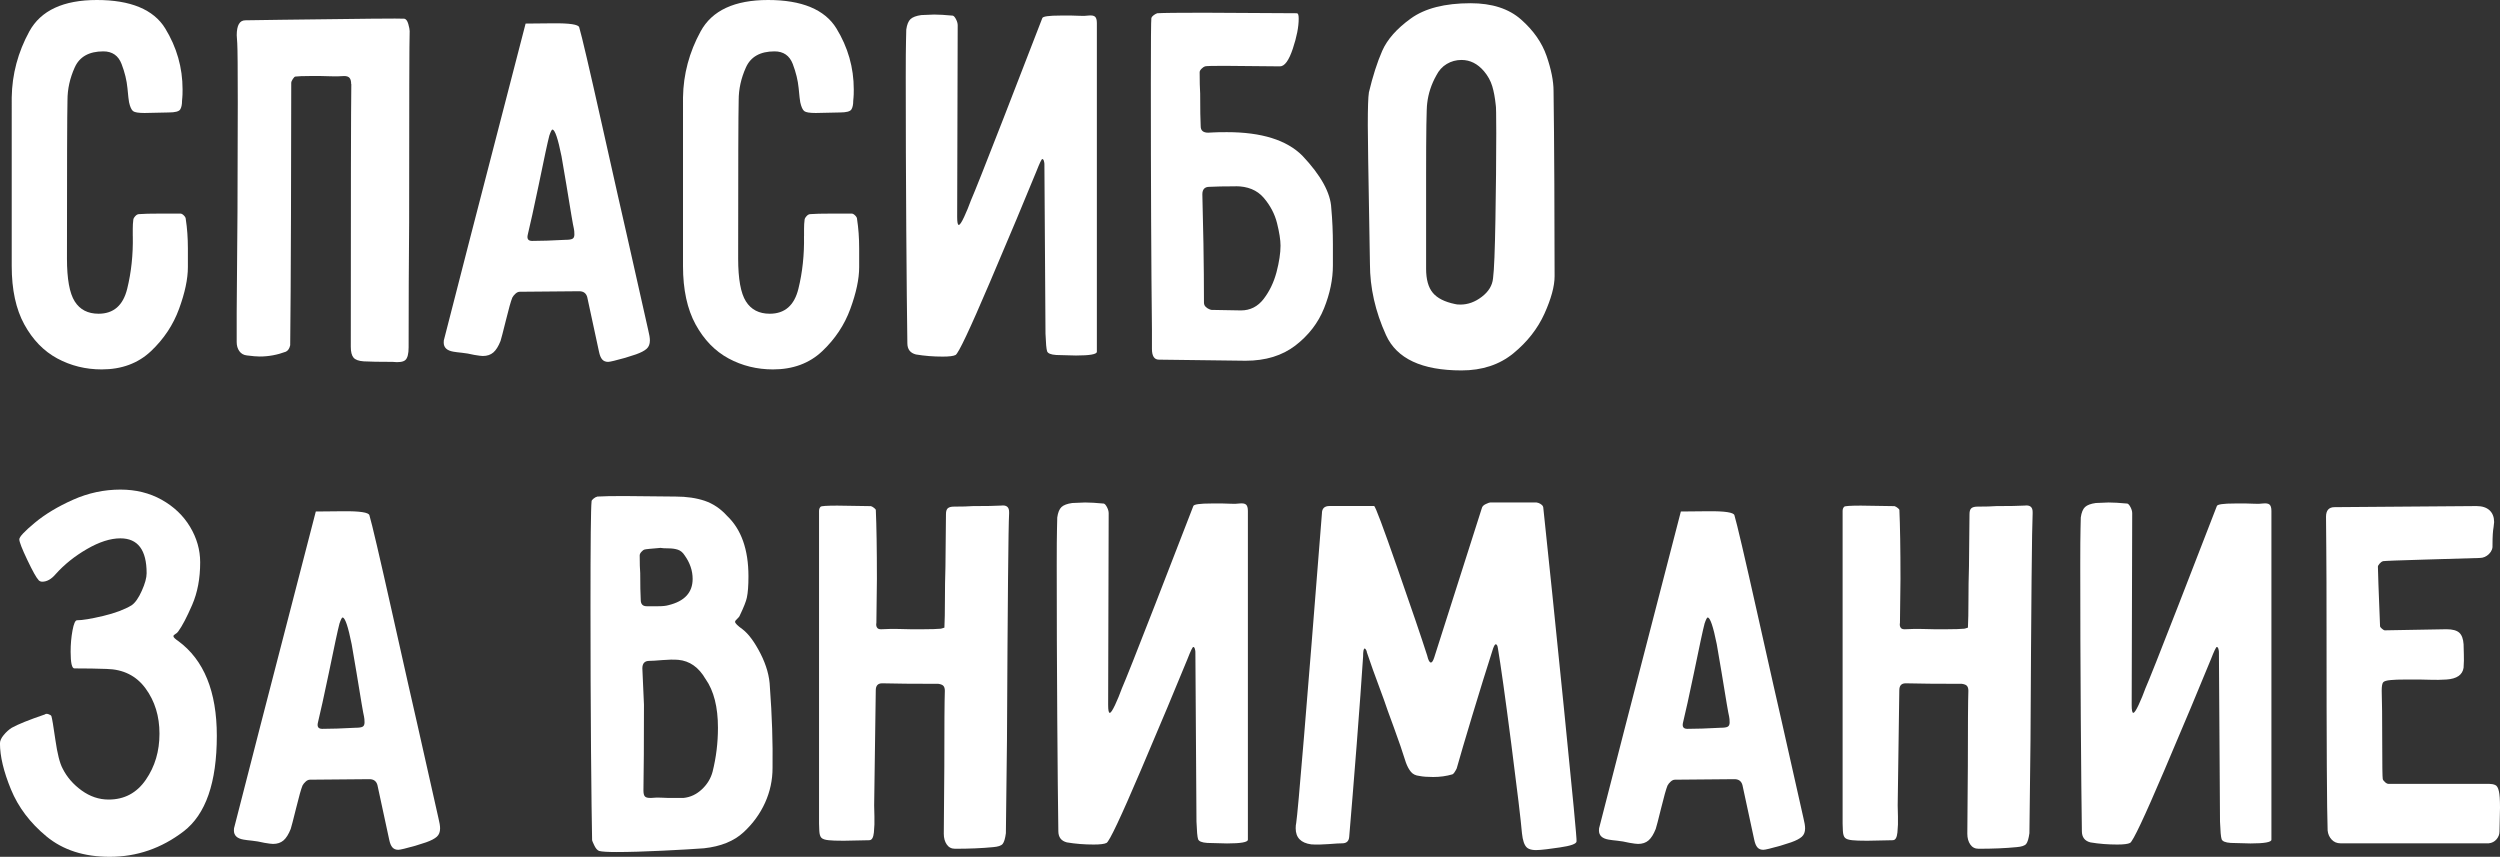
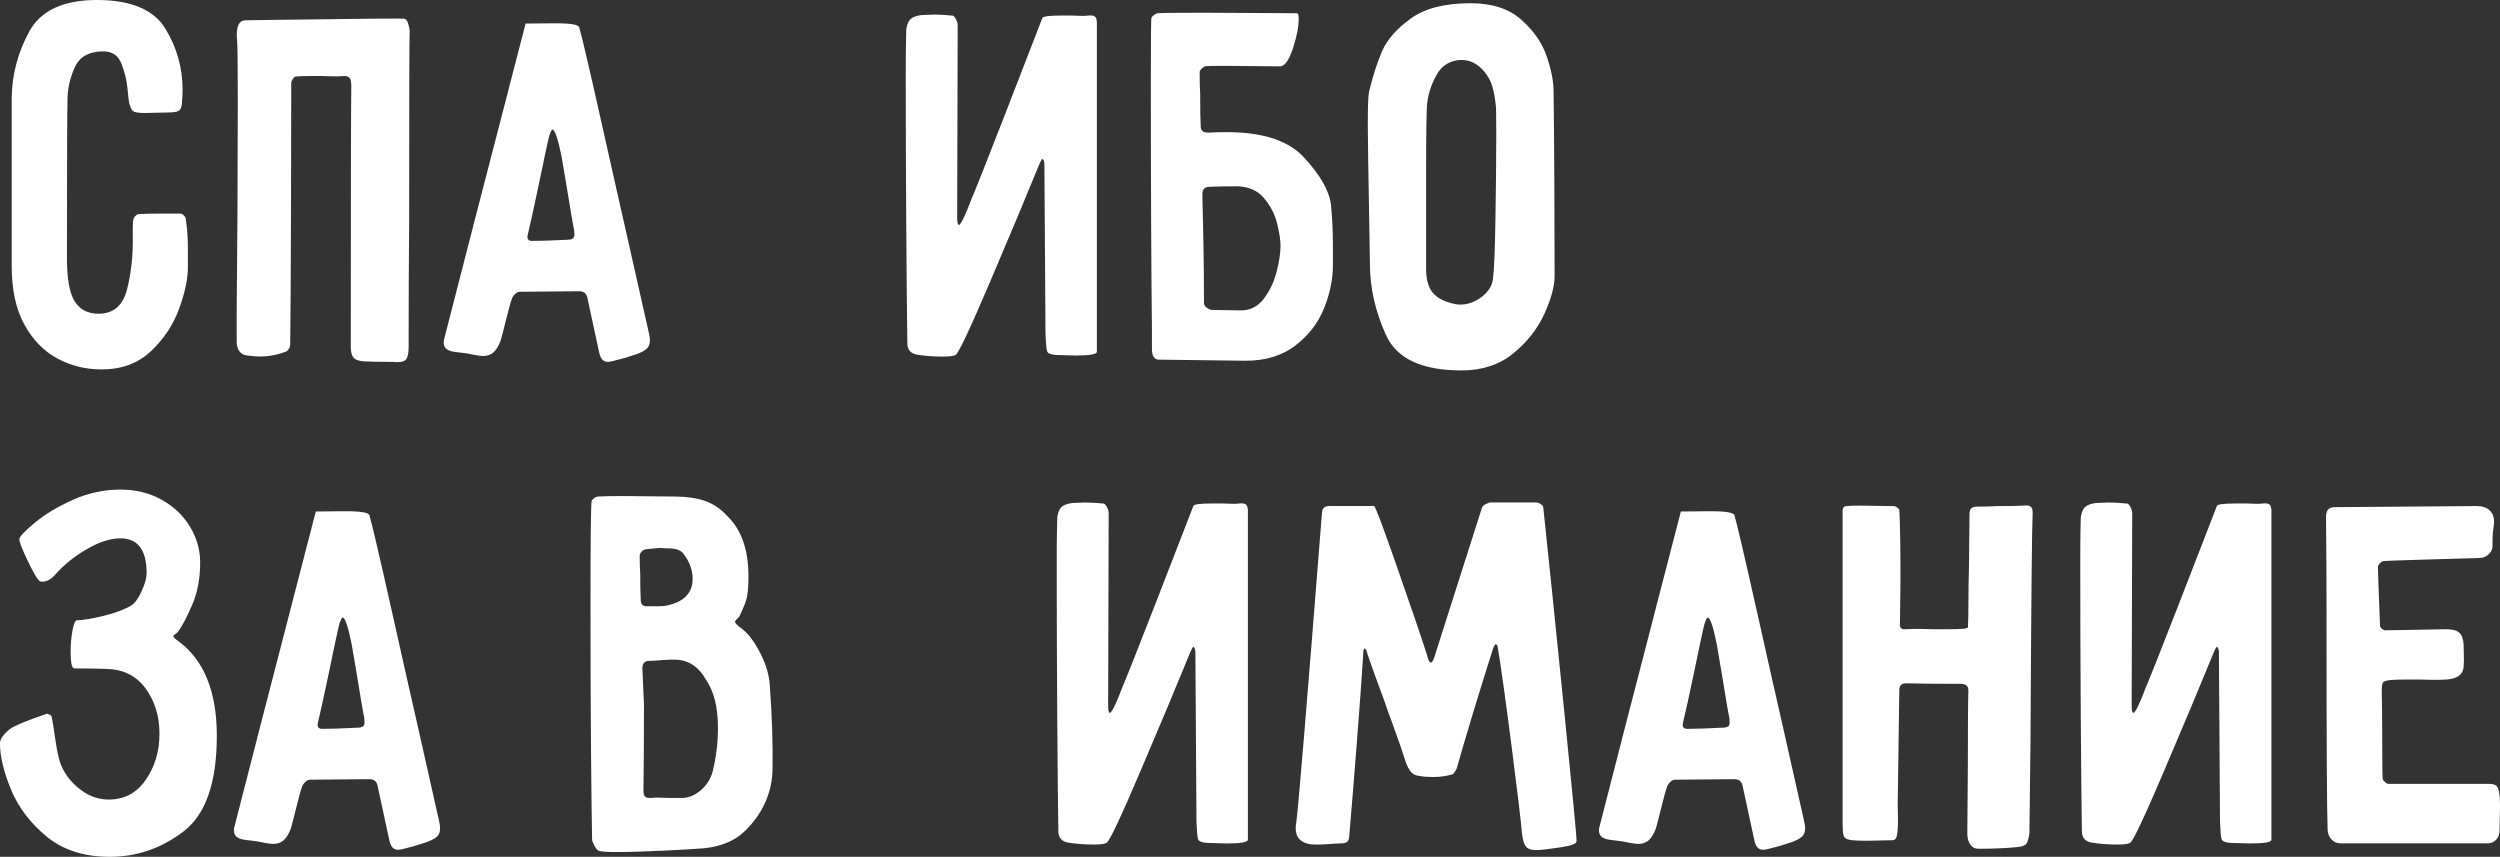
<svg xmlns="http://www.w3.org/2000/svg" id="_Слой_1" data-name="Слой 1" viewBox="0 0 573.75 196.64">
  <rect x="0" y="0" width="573.75" height="196.64" fill="#333333" stroke="none" />
  <defs>
    <style> .cls-1 { fill: #fff; } </style>
  </defs>
  <path class="cls-1" d="M30.47,54.18v-1.66c0-.78.04-1.45.12-2.03,0-.25.14-.53.43-.86.29-.33.59-.49.92-.49.98-.08,2.58-.12,4.79-.12h4.67c.25,0,.51.14.8.43.29.29.43.55.43.8.33,2.13.49,4.38.49,6.76v4.3c0,2.7-.68,5.9-2.03,9.58-1.35,3.69-3.5,6.92-6.45,9.71-2.95,2.78-6.72,4.18-11.3,4.18-3.69,0-7.08-.84-10.2-2.52-3.11-1.68-5.63-4.28-7.56-7.8-1.93-3.52-2.89-7.99-2.89-13.39V22.36c.08-5.32,1.43-10.38,4.05-15.17C9.38,2.4,14.54,0,22.24,0s13,2.17,15.67,6.51c2.66,4.34,3.99,9.01,3.99,14.01,0,.9-.02,1.54-.06,1.9-.04.37-.06.6-.06.68,0,.9-.14,1.58-.43,2.03-.29.45-1.17.68-2.64.68l-5.53.12c-1.39,0-2.27-.14-2.64-.43-.37-.29-.68-.96-.92-2.03-.08-.41-.21-1.49-.37-3.26-.17-1.76-.61-3.6-1.35-5.53-.74-1.92-2.13-2.89-4.18-2.89-3.28,0-5.47,1.23-6.57,3.69-1.11,2.46-1.66,4.96-1.66,7.49-.08,3.11-.12,15.23-.12,36.37,0,4.67.59,7.95,1.78,9.83,1.19,1.89,3.01,2.83,5.47,2.83,3.44,0,5.63-1.9,6.57-5.71.94-3.81,1.37-7.84,1.29-12.1Z" />
  <path class="cls-1" d="M80.59,19.29c0-.65-.12-1.12-.37-1.41-.25-.29-.66-.43-1.23-.43-1.06.08-2.05.1-2.95.06-.9-.04-1.68-.06-2.33-.06h-2.7c-1.47,0-2.54.04-3.19.12-.17,0-.37.18-.61.55-.25.37-.37.68-.37.92,0,7.21-.02,17.41-.06,30.59-.04,13.19-.1,23.06-.18,29.61-.17.74-.49,1.23-.98,1.47-1.97.74-3.97,1.11-6.02,1.11-.66,0-1.64-.08-2.95-.25-.74-.08-1.31-.41-1.72-.98-.41-.57-.61-1.27-.61-2.09v-6.76c.16-14.91.25-30.96.25-48.16,0-7.78-.04-12.33-.12-13.64l-.12-1.84c0-2.29.66-3.44,1.97-3.44l8.23-.12c18.18-.25,27.6-.33,28.26-.25.41.08.71.49.92,1.23.2.74.31,1.27.31,1.6-.08,1.72-.12,16.38-.12,43.98-.08,8.93-.12,18.47-.12,28.63,0,1.47-.25,2.44-.74,2.89-.49.45-1.47.59-2.95.43-3.03,0-5.24-.04-6.63-.12-1.15-.08-1.93-.37-2.33-.86-.41-.49-.62-1.31-.62-2.46,0-34.97.04-55.08.12-60.32Z" />
  <path class="cls-1" d="M120.64,5.41c.25,0,2.31-.02,6.21-.06,3.89-.04,5.92.27,6.08.92.57,1.89,2.33,9.42,5.28,22.61,2.95,13.19,4.83,21.54,5.65,25.06l4.92,21.87c.25.98.37,1.76.37,2.33,0,.82-.25,1.46-.74,1.9-.49.45-1.31.88-2.46,1.29-1.64.57-3.32,1.06-5.04,1.47-.66.16-1.11.25-1.35.25-.57,0-1.02-.18-1.35-.55-.33-.37-.57-.96-.74-1.78l-2.7-12.53c-.25-.9-.86-1.35-1.84-1.35l-13.64.12c-.33,0-.66.14-.98.43-.33.29-.57.6-.74.92-.33.82-.82,2.56-1.47,5.22-.66,2.66-1.07,4.24-1.23,4.73-.49,1.23-1.04,2.11-1.66,2.64-.62.53-1.41.8-2.4.8-.33,0-.98-.08-1.97-.25-1.07-.25-2.01-.41-2.83-.49-.82-.08-1.47-.16-1.97-.25-1.47-.25-2.21-.94-2.21-2.09,0-.41.04-.69.12-.86l5.9-22.98,12.78-49.39ZM126.05,31.21c-.33,1.23-1.15,5.04-2.46,11.43-1.07,5.08-1.88,8.81-2.46,11.18-.25.98.08,1.47.98,1.47,1.97,0,4.5-.08,7.62-.25.82,0,1.37-.08,1.66-.25.29-.16.43-.49.43-.98,0-.57-.04-1.02-.12-1.35-.17-.65-.74-4.01-1.72-10.07l-1.11-6.51c-.82-4.09-1.52-6.14-2.09-6.14-.17,0-.41.49-.74,1.47Z" />
-   <path class="cls-1" d="M184.53,54.18v-1.66c0-.78.04-1.45.12-2.03,0-.25.14-.53.43-.86.29-.33.59-.49.92-.49.98-.08,2.58-.12,4.79-.12h4.67c.25,0,.51.14.8.43.29.29.43.55.43.8.33,2.13.49,4.38.49,6.76v4.3c0,2.7-.68,5.9-2.03,9.58-1.35,3.69-3.5,6.92-6.45,9.71s-6.72,4.18-11.3,4.18c-3.69,0-7.08-.84-10.2-2.52-3.11-1.68-5.63-4.28-7.56-7.8-1.92-3.52-2.89-7.99-2.89-13.39V22.36c.08-5.32,1.43-10.38,4.05-15.17,2.62-4.79,7.78-7.19,15.48-7.19s13,2.17,15.67,6.51c2.66,4.34,3.99,9.01,3.99,14.01,0,.9-.02,1.54-.06,1.9-.04.37-.06.6-.06.68,0,.9-.14,1.58-.43,2.03-.29.45-1.17.68-2.64.68l-5.53.12c-1.39,0-2.27-.14-2.64-.43-.37-.29-.68-.96-.92-2.03-.08-.41-.21-1.49-.37-3.26-.17-1.76-.62-3.6-1.35-5.53-.74-1.92-2.13-2.89-4.18-2.89-3.28,0-5.47,1.23-6.57,3.69-1.11,2.46-1.66,4.96-1.66,7.49-.08,3.11-.12,15.23-.12,36.37,0,4.67.59,7.95,1.78,9.83,1.19,1.89,3.01,2.83,5.47,2.83,3.44,0,5.63-1.9,6.57-5.71.94-3.81,1.37-7.84,1.29-12.1Z" />
  <path class="cls-1" d="M222.74,46.2c.9-2.05,3.46-8.5,7.68-19.35,4.22-10.85,7.14-18.41,8.78-22.67.08-.41,1.47-.61,4.18-.61h2.58c.57,0,1.21.02,1.9.06.7.04,1.33.02,1.9-.06.74-.08,1.25,0,1.54.25.29.25.43.74.43,1.47v75.44c0,.57-1.6.86-4.79.86l-4.54-.12c-1.23-.08-1.93-.37-2.09-.86-.17-.49-.29-1.84-.37-4.05l-.25-38.95c0-.16-.04-.39-.12-.68-.08-.29-.21-.43-.37-.43s-.61.94-1.35,2.83c-2.54,6.23-6.1,14.72-10.69,25.49-4.59,10.77-7.21,16.32-7.86,16.65-.49.25-1.47.37-2.95.37-2.13,0-4.18-.16-6.14-.49-1.31-.33-1.97-1.19-1.97-2.58-.08-5.49-.17-14.15-.25-25.98-.08-11.83-.12-23.53-.12-35.08,0-4.01.02-6.78.06-8.29.04-1.51.06-2.4.06-2.64.16-1.15.49-1.94.98-2.4.49-.45,1.31-.76,2.46-.92l2.95-.12c1.06,0,2.5.08,4.3.25.25.08.49.37.74.86.25.49.37.94.37,1.35v.12l-.12,43.86c0,1.23.12,1.84.37,1.84s.66-.61,1.23-1.84c.57-1.23,1.06-2.42,1.47-3.56Z" />
  <path class="cls-1" d="M297.68,3.07c.25,0,.37.41.37,1.23,0,1.88-.45,4.18-1.35,6.88-.9,2.7-1.88,4.05-2.95,4.05l-12.9-.12c-2.62,0-4.05.04-4.3.12-.25.08-.51.27-.8.55-.29.29-.43.55-.43.8,0,2.05.04,3.69.12,4.91,0,3.6.04,6.1.12,7.49,0,.98.57,1.47,1.72,1.47.16,0,.55-.02,1.17-.06.61-.04,1.66-.06,3.13-.06,7.94,0,13.72,1.8,17.32,5.41,4.26,4.51,6.47,8.52,6.63,12.04.25,2.7.37,5.49.37,8.35v4.79c0,3.19-.68,6.47-2.03,9.83-1.35,3.36-3.54,6.2-6.57,8.54-3.03,2.33-6.84,3.5-11.43,3.5l-19.9-.25c-1.06,0-1.6-.82-1.6-2.46v-4.42c-.16-14.42-.25-33.29-.25-56.64,0-9.34.04-14.29.12-14.87.08-.25.26-.47.55-.68.29-.2.55-.35.8-.43,1.31-.08,4.87-.12,10.69-.12l21.38.12ZM283.56,42.76c-2.54,0-4.55.04-6.02.12-1.06,0-1.6.57-1.6,1.72.08,2.7.16,6.47.25,11.3.08,4.83.12,9.34.12,13.51,0,.41.12.74.37.98.25.25.51.43.8.55.29.12.47.18.55.18l6.76.12c2.13,0,3.87-.88,5.22-2.64,1.35-1.76,2.33-3.81,2.95-6.14.61-2.33.92-4.36.92-6.08,0-1.31-.27-3.03-.8-5.16-.53-2.13-1.56-4.07-3.07-5.84-1.52-1.76-3.67-2.64-6.45-2.64Z" />
  <path class="cls-1" d="M314.15,21.25c.9-3.77,1.92-6.96,3.07-9.58,1.15-2.62,3.34-5.1,6.57-7.43,3.23-2.33,7.8-3.5,13.7-3.5,4.92,0,8.79,1.25,11.61,3.75,2.83,2.5,4.77,5.28,5.84,8.35,1.06,3.07,1.6,5.76,1.6,8.05.08,5.49.14,12.57.18,21.25.04,8.68.06,15.77.06,21.25,0,2.29-.78,5.16-2.33,8.6-1.56,3.44-3.93,6.47-7.12,9.09-3.2,2.62-7.17,3.93-11.92,3.93-9.09,0-14.87-2.7-17.32-8.11-2.46-5.41-3.69-10.85-3.69-16.34l-.12-7.13c-.25-14.01-.37-22.24-.37-24.69,0-4.01.08-6.51.25-7.49ZM343.27,24.08c-.17-1.64-.43-3.07-.8-4.3s-1-2.37-1.9-3.44c-1.47-1.72-3.19-2.58-5.16-2.58-1.23,0-2.36.31-3.38.92-1.03.61-1.82,1.5-2.4,2.64-1.15,2.05-1.84,4.18-2.09,6.39-.17,1.07-.25,6.68-.25,16.83v21.13c0,2.46.51,4.3,1.54,5.53,1.02,1.23,2.72,2.09,5.1,2.58.25.08.65.12,1.23.12,1.72,0,3.36-.59,4.91-1.78,1.56-1.19,2.42-2.6,2.58-4.24.25-1.88.43-6.41.55-13.58.12-7.17.19-13.74.19-19.72,0-4.09-.04-6.27-.12-6.51Z" />
  <path class="cls-1" d="M8.85,133.12c-.49-.49-1.35-2.03-2.58-4.61s-1.84-4.16-1.84-4.73,1.19-1.84,3.56-3.81c2.37-1.97,5.3-3.73,8.78-5.28,3.48-1.55,7.11-2.33,10.87-2.33,3.52,0,6.68.78,9.46,2.33,2.78,1.56,4.96,3.62,6.51,6.2,1.55,2.58,2.33,5.3,2.33,8.17,0,3.69-.61,6.94-1.84,9.77-1.23,2.83-2.29,4.85-3.19,6.08-.17.25-.39.45-.68.61-.29.17-.43.33-.43.49,0,.25.37.61,1.11,1.11,5.9,4.34,8.85,11.59,8.85,21.75,0,10.73-2.54,18.04-7.62,21.93-5.08,3.89-10.73,5.84-16.96,5.84-5.9,0-10.73-1.56-14.5-4.67-3.77-3.11-6.49-6.72-8.17-10.81-1.68-4.09-2.52-7.62-2.52-10.57,0-.57.29-1.21.86-1.9.57-.69,1.19-1.25,1.84-1.66,1.47-.82,4.01-1.84,7.62-3.07.16-.16.43-.18.8-.06.37.12.59.27.68.43.16.49.47,2.31.92,5.47.45,3.15,1,5.34,1.66,6.57.98,1.97,2.44,3.65,4.36,5.04,1.92,1.39,3.99,2.09,6.2,2.09,3.6,0,6.45-1.51,8.54-4.55,2.09-3.03,3.13-6.55,3.13-10.57s-1.06-7.47-3.19-10.38c-2.13-2.91-5.12-4.4-8.97-4.48-2.13-.08-4.59-.12-7.37-.12-.57,0-.86-1.27-.86-3.81,0-1.72.14-3.36.43-4.91.29-1.55.63-2.33,1.04-2.33,1.23,0,3.21-.33,5.96-.98,2.74-.65,4.93-1.47,6.57-2.46.82-.57,1.6-1.68,2.33-3.32.74-1.64,1.11-2.99,1.11-4.05,0-5.32-2.01-7.99-6.02-7.99-2.29,0-4.85.82-7.68,2.46-2.83,1.64-5.22,3.56-7.19,5.77-.98,1.15-2.01,1.72-3.07,1.72-.33,0-.61-.12-.86-.37Z" />
  <path class="cls-1" d="M72.49,117.39c.25,0,2.31-.02,6.21-.06,3.89-.04,5.92.27,6.08.92.57,1.89,2.33,9.42,5.28,22.61,2.95,13.19,4.83,21.54,5.65,25.06l4.92,21.87c.25.98.37,1.76.37,2.33,0,.82-.25,1.46-.74,1.9-.49.45-1.31.88-2.46,1.29-1.64.57-3.32,1.06-5.04,1.47-.66.16-1.11.25-1.35.25-.57,0-1.02-.18-1.35-.55-.33-.37-.57-.96-.74-1.78l-2.7-12.53c-.25-.9-.86-1.35-1.84-1.35l-13.64.12c-.33,0-.66.14-.98.43-.33.29-.57.6-.74.92-.33.82-.82,2.56-1.47,5.22-.66,2.66-1.07,4.24-1.23,4.73-.49,1.23-1.04,2.11-1.66,2.64-.62.53-1.41.8-2.4.8-.33,0-.98-.08-1.97-.25-1.07-.25-2.01-.41-2.83-.49-.82-.08-1.47-.16-1.97-.25-1.47-.25-2.21-.94-2.21-2.09,0-.41.04-.69.12-.86l5.9-22.98,12.78-49.39ZM77.89,143.19c-.33,1.23-1.15,5.04-2.46,11.43-1.07,5.08-1.88,8.81-2.46,11.18-.25.98.08,1.47.98,1.47,1.97,0,4.5-.08,7.62-.25.82,0,1.37-.08,1.66-.25.29-.16.43-.49.43-.98,0-.57-.04-1.02-.12-1.35-.17-.65-.74-4.01-1.72-10.07l-1.11-6.51c-.82-4.09-1.52-6.14-2.09-6.14-.17,0-.41.49-.74,1.47Z" />
  <path class="cls-1" d="M135.76,115.06c0-.16.14-.37.43-.61.29-.25.59-.41.92-.49,1.31-.08,3.32-.12,6.02-.12l11.92.12c2.54,0,4.77.33,6.7.98,1.92.66,3.62,1.8,5.1,3.44,3.28,3.11,4.92,7.74,4.92,13.88,0,2.13-.12,3.77-.37,4.91-.17.82-.7,2.17-1.6,4.05-.08.25-.29.51-.61.8-.33.29-.49.51-.49.68,0,.33.57.9,1.72,1.72,1.39,1.07,2.76,2.93,4.12,5.59,1.35,2.66,2.07,5.22,2.15,7.68.49,6.55.69,12.74.61,18.55,0,2.79-.57,5.45-1.72,7.99-1.15,2.54-2.79,4.79-4.92,6.76-2.21,2.05-5.24,3.27-9.09,3.69-2.13.16-5.28.35-9.46.55-4.18.2-7.7.31-10.57.31-2.05,0-3.4-.08-4.05-.25-.41-.17-.78-.59-1.11-1.29-.33-.69-.49-1.08-.49-1.17-.08-3.6-.16-10.48-.25-20.64-.08-10.15-.12-21.17-.12-33.05,0-14.58.08-22.61.25-24.08ZM151.48,125.75c-2.13.17-3.32.29-3.56.37-.25.08-.49.27-.74.55-.25.29-.37.55-.37.8,0,1.8.04,3.15.12,4.05,0,2.7.04,4.75.12,6.14,0,.98.45,1.47,1.35,1.47h2.7c.98,0,1.76-.08,2.33-.25,3.69-.9,5.53-2.91,5.53-6.02,0-1.88-.61-3.69-1.84-5.41-.41-.65-.92-1.08-1.54-1.29-.61-.2-1.33-.31-2.15-.31s-1.47-.04-1.97-.12ZM161.93,155.85c-1.56-2.7-3.65-4.18-6.27-4.42-1.07-.08-2.29-.06-3.69.06-1.39.12-2.38.18-2.95.18-1.07,0-1.6.57-1.6,1.72l.37,8.35c0,8.77-.04,15.32-.12,19.66,0,.66.1,1.11.31,1.35.2.25.59.37,1.17.37h.37c.82-.08,1.54-.1,2.15-.06.61.04,1.12.06,1.54.06h3.69c1.55-.16,2.95-.82,4.18-1.97,1.23-1.15,2.05-2.5,2.46-4.05.82-3.27,1.23-6.63,1.23-10.07,0-4.75-.94-8.48-2.83-11.18Z" />
-   <path class="cls-1" d="M199.52,192.83l-5.9.12c-1.64,0-2.79-.04-3.44-.12-.82-.08-1.37-.26-1.66-.55-.29-.29-.45-.82-.49-1.6-.04-.78-.06-1.33-.06-1.66v-71.75c0-.41.12-.74.37-.98.16-.16,1.43-.25,3.81-.25l7.74.12c.25.08.49.23.74.43.25.21.37.35.37.43.16,3.61.25,8.89.25,15.85l-.12,10.07c-.08.41-.04.76.12,1.04.16.29.45.43.86.43h.25c1.56-.08,2.87-.1,3.93-.06,1.06.04,1.92.06,2.58.06h3.2c1.64,0,2.91-.04,3.81-.12.08,0,.37-.08.86-.25.08-1.56.12-3.64.12-6.27s.04-5.2.12-7.74l.12-12.04c0-.65.14-1.11.43-1.35.29-.25.76-.37,1.41-.37,1.88,0,3.32-.04,4.3-.12,3.03,0,5.2-.04,6.51-.12,1.23-.16,1.84.33,1.84,1.47v.37c-.17,2.87-.33,20.19-.49,51.97l-.25,21.38c-.16,1.23-.41,2.05-.74,2.46-.33.41-1.07.65-2.21.74-2.54.25-5.45.37-8.72.37-.82,0-1.46-.33-1.9-.98-.45-.65-.68-1.47-.68-2.46l.12-15.36c0-9.34.04-15.15.12-17.45,0-.49-.1-.86-.31-1.11-.21-.25-.6-.41-1.17-.49-5.73,0-10.03-.04-12.9-.12-.98,0-1.47.53-1.47,1.6l-.37,26.42c0,.49.02,1.35.06,2.58.04,1.23,0,2.44-.12,3.62-.12,1.19-.47,1.78-1.04,1.78Z" />
  <path class="cls-1" d="M257.39,158.18c.9-2.05,3.46-8.5,7.68-19.35,4.22-10.85,7.15-18.41,8.79-22.67.08-.41,1.47-.61,4.18-.61h2.58c.57,0,1.21.02,1.9.06.69.04,1.33.02,1.9-.06.74-.08,1.25,0,1.54.25.29.25.43.74.43,1.47v75.44c0,.57-1.6.86-4.79.86l-4.55-.12c-1.23-.08-1.92-.37-2.09-.86-.17-.49-.29-1.84-.37-4.05l-.25-38.95c0-.16-.04-.39-.12-.68-.08-.29-.21-.43-.37-.43s-.62.94-1.35,2.83c-2.54,6.23-6.1,14.72-10.69,25.49-4.59,10.77-7.21,16.32-7.86,16.65-.49.25-1.47.37-2.95.37-2.13,0-4.18-.16-6.14-.49-1.31-.33-1.97-1.19-1.97-2.58-.08-5.49-.17-14.15-.25-25.98-.08-11.83-.12-23.53-.12-35.08,0-4.01.02-6.78.06-8.29.04-1.51.06-2.4.06-2.64.16-1.15.49-1.94.98-2.4.49-.45,1.31-.76,2.46-.92l2.95-.12c1.06,0,2.5.08,4.3.25.25.08.49.37.74.86.25.49.37.94.37,1.35v.12l-.12,43.86c0,1.23.12,1.84.37,1.84s.65-.61,1.23-1.84c.57-1.23,1.06-2.42,1.47-3.56Z" />
  <path class="cls-1" d="M315.38,116.17c.25,0,2.01,4.69,5.28,14.07,3.28,9.38,5.57,16.12,6.88,20.21.25,1.07.53,1.6.86,1.6.25,0,.49-.37.74-1.11l10.93-34.28c.08-.41.39-.74.92-.98.53-.25.88-.37,1.04-.37h10.57c.08,0,.25.04.49.12.25.08.49.23.74.43.25.21.37.47.37.8,1.15,10.73,2.72,26.05,4.73,45.95,2.01,19.9,2.97,30.06,2.89,30.47,0,.57-1.29,1.04-3.87,1.41s-4.04.55-4.36.55c-1.56.16-2.62-.02-3.19-.55-.57-.53-.94-1.62-1.11-3.26-.25-2.95-1.07-9.81-2.46-20.58-1.39-10.77-2.42-18.08-3.07-21.93-.08-.57-.25-.86-.49-.86-.17,0-.37.33-.61.98-1.47,4.59-3.05,9.67-4.73,15.23-1.68,5.57-2.89,9.67-3.62,12.29-.41.82-.74,1.27-.98,1.35-1.39.41-2.87.61-4.42.61-1.31,0-2.38-.08-3.19-.25-.82-.08-1.46-.39-1.9-.92-.45-.53-.84-1.25-1.17-2.15-.74-2.38-1.66-5.06-2.76-8.05-1.11-2.99-1.86-5.1-2.27-6.33-2.13-5.73-3.44-9.38-3.93-10.93,0-.16-.06-.35-.18-.55-.12-.2-.23-.31-.31-.31-.25,0-.37.61-.37,1.84-.33,5.08-.82,11.82-1.47,20.21-.66,8.4-1.23,15.46-1.72,21.19-.08.98-.62,1.47-1.6,1.47-.57,0-1.62.06-3.13.18-1.52.12-2.85.14-3.99.06-2.38-.33-3.56-1.56-3.56-3.69,0-.49.04-.9.12-1.23.41-2.62,2.38-26.29,5.9-71.01,0-1.15.57-1.72,1.72-1.72h10.32Z" />
  <path class="cls-1" d="M385.77,117.39c.25,0,2.31-.02,6.2-.06,3.89-.04,5.92.27,6.08.92.57,1.89,2.33,9.42,5.28,22.61,2.95,13.19,4.83,21.54,5.65,25.06l4.92,21.87c.25.98.37,1.76.37,2.33,0,.82-.25,1.46-.74,1.9-.49.45-1.31.88-2.46,1.29-1.64.57-3.32,1.06-5.04,1.47-.66.16-1.11.25-1.35.25-.57,0-1.03-.18-1.35-.55-.33-.37-.57-.96-.74-1.78l-2.7-12.53c-.25-.9-.86-1.35-1.84-1.35l-13.64.12c-.33,0-.66.14-.98.43-.33.29-.57.6-.74.92-.33.82-.82,2.56-1.47,5.22-.66,2.66-1.06,4.24-1.23,4.73-.49,1.23-1.04,2.11-1.66,2.64-.62.53-1.41.8-2.4.8-.33,0-.98-.08-1.96-.25-1.07-.25-2.01-.41-2.83-.49-.82-.08-1.47-.16-1.97-.25-1.47-.25-2.21-.94-2.21-2.09,0-.41.04-.69.12-.86l5.9-22.98,12.78-49.39ZM391.18,143.19c-.33,1.23-1.15,5.04-2.46,11.43-1.06,5.08-1.88,8.81-2.46,11.18-.25.98.08,1.47.98,1.47,1.97,0,4.5-.08,7.62-.25.82,0,1.37-.08,1.66-.25.29-.16.43-.49.43-.98,0-.57-.04-1.02-.12-1.35-.17-.65-.74-4.01-1.72-10.07l-1.11-6.51c-.82-4.09-1.52-6.14-2.09-6.14-.17,0-.41.49-.74,1.47Z" />
  <path class="cls-1" d="M434.43,192.83l-5.9.12c-1.64,0-2.79-.04-3.44-.12-.82-.08-1.37-.26-1.66-.55-.29-.29-.45-.82-.49-1.6-.04-.78-.06-1.33-.06-1.66v-71.75c0-.41.12-.74.37-.98.16-.16,1.43-.25,3.81-.25l7.74.12c.25.08.49.23.74.43.25.21.37.35.37.43.16,3.61.25,8.89.25,15.85l-.12,10.07c-.08.41-.04.76.12,1.04.16.29.45.43.86.43h.25c1.55-.08,2.87-.1,3.93-.06,1.06.04,1.92.06,2.58.06h3.19c1.64,0,2.91-.04,3.81-.12.08,0,.37-.08.86-.25.08-1.56.12-3.64.12-6.27s.04-5.2.12-7.74l.12-12.04c0-.65.14-1.11.43-1.35.29-.25.76-.37,1.41-.37,1.88,0,3.32-.04,4.3-.12,3.03,0,5.2-.04,6.51-.12,1.23-.16,1.84.33,1.84,1.47v.37c-.16,2.87-.33,20.19-.49,51.97l-.25,21.38c-.17,1.23-.41,2.05-.74,2.46-.33.41-1.07.65-2.21.74-2.54.25-5.45.37-8.72.37-.82,0-1.46-.33-1.9-.98-.45-.65-.68-1.47-.68-2.46l.12-15.36c0-9.34.04-15.15.12-17.45,0-.49-.1-.86-.31-1.11-.21-.25-.59-.41-1.17-.49-5.73,0-10.03-.04-12.9-.12-.98,0-1.47.53-1.47,1.6l-.37,26.42c0,.49.02,1.35.06,2.58.04,1.23,0,2.44-.12,3.62-.12,1.19-.47,1.78-1.04,1.78Z" />
  <path class="cls-1" d="M492.29,158.18c.9-2.05,3.46-8.5,7.68-19.35,4.22-10.85,7.15-18.41,8.79-22.67.08-.41,1.47-.61,4.18-.61h2.58c.57,0,1.21.02,1.9.06.69.04,1.33.02,1.9-.06.74-.08,1.25,0,1.54.25.29.25.43.74.43,1.47v75.44c0,.57-1.6.86-4.79.86l-4.55-.12c-1.23-.08-1.92-.37-2.09-.86-.17-.49-.29-1.84-.37-4.05l-.25-38.95c0-.16-.04-.39-.12-.68-.08-.29-.21-.43-.37-.43s-.62.94-1.35,2.83c-2.54,6.23-6.1,14.72-10.69,25.49-4.59,10.77-7.21,16.32-7.86,16.65-.49.25-1.47.37-2.95.37-2.13,0-4.18-.16-6.14-.49-1.31-.33-1.97-1.19-1.97-2.58-.08-5.49-.17-14.15-.25-25.98-.08-11.83-.12-23.53-.12-35.08,0-4.01.02-6.78.06-8.29.04-1.51.06-2.4.06-2.64.16-1.15.49-1.94.98-2.4.49-.45,1.31-.76,2.46-.92l2.95-.12c1.06,0,2.5.08,4.3.25.25.08.49.37.74.86.25.49.37.94.37,1.35v.12l-.12,43.86c0,1.23.12,1.84.37,1.84s.65-.61,1.23-1.84c.57-1.23,1.06-2.42,1.47-3.56Z" />
  <path class="cls-1" d="M546.84,128.82c-.25.08-.49.27-.74.55-.25.29-.37.51-.37.68l.12,4.05.37,9.58c0,.17.14.37.43.61.29.25.51.37.68.37l14.13-.25c1.39,0,2.37.27,2.95.8.57.53.9,1.41.98,2.64,0,.66.02,1.43.06,2.33.04.9.02,1.93-.06,3.07-.25,1.64-1.56,2.54-3.93,2.7-1.31.08-2.48.1-3.5.06-1.03-.04-1.9-.06-2.64-.06h-3.19c-1.56,0-2.7.04-3.44.12-.98.08-1.58.27-1.78.55-.21.29-.31.92-.31,1.9.08,2.21.12,6.27.12,12.16,0,4.91.04,7.62.12,8.11.08.25.26.49.55.74.29.25.55.37.8.37h23.1c.49,0,.94.08,1.35.25.41.17.69.66.86,1.47.16.66.25,1.89.25,3.69l-.12,5.53c0,.66-.23,1.25-.68,1.78-.45.53-1.04.84-1.78.92h-34.03c-.82,0-1.5-.29-2.03-.86-.53-.57-.84-1.27-.92-2.09-.17-4.59-.25-19.74-.25-45.46,0-9.09-.02-15.58-.06-19.47-.04-3.89-.06-6.24-.06-7.06,0-1.47.65-2.21,1.97-2.21l32.56-.25c1.31,0,2.31.33,3.01.98.7.66,1.04,1.56,1.04,2.7l-.12,1.11c-.17.9-.25,2.25-.25,4.05.08.82-.18,1.54-.8,2.15-.61.61-1.33.92-2.15.92-2.46.08-6.63.21-12.53.37-5.9.17-9.13.29-9.71.37Z" />
</svg>